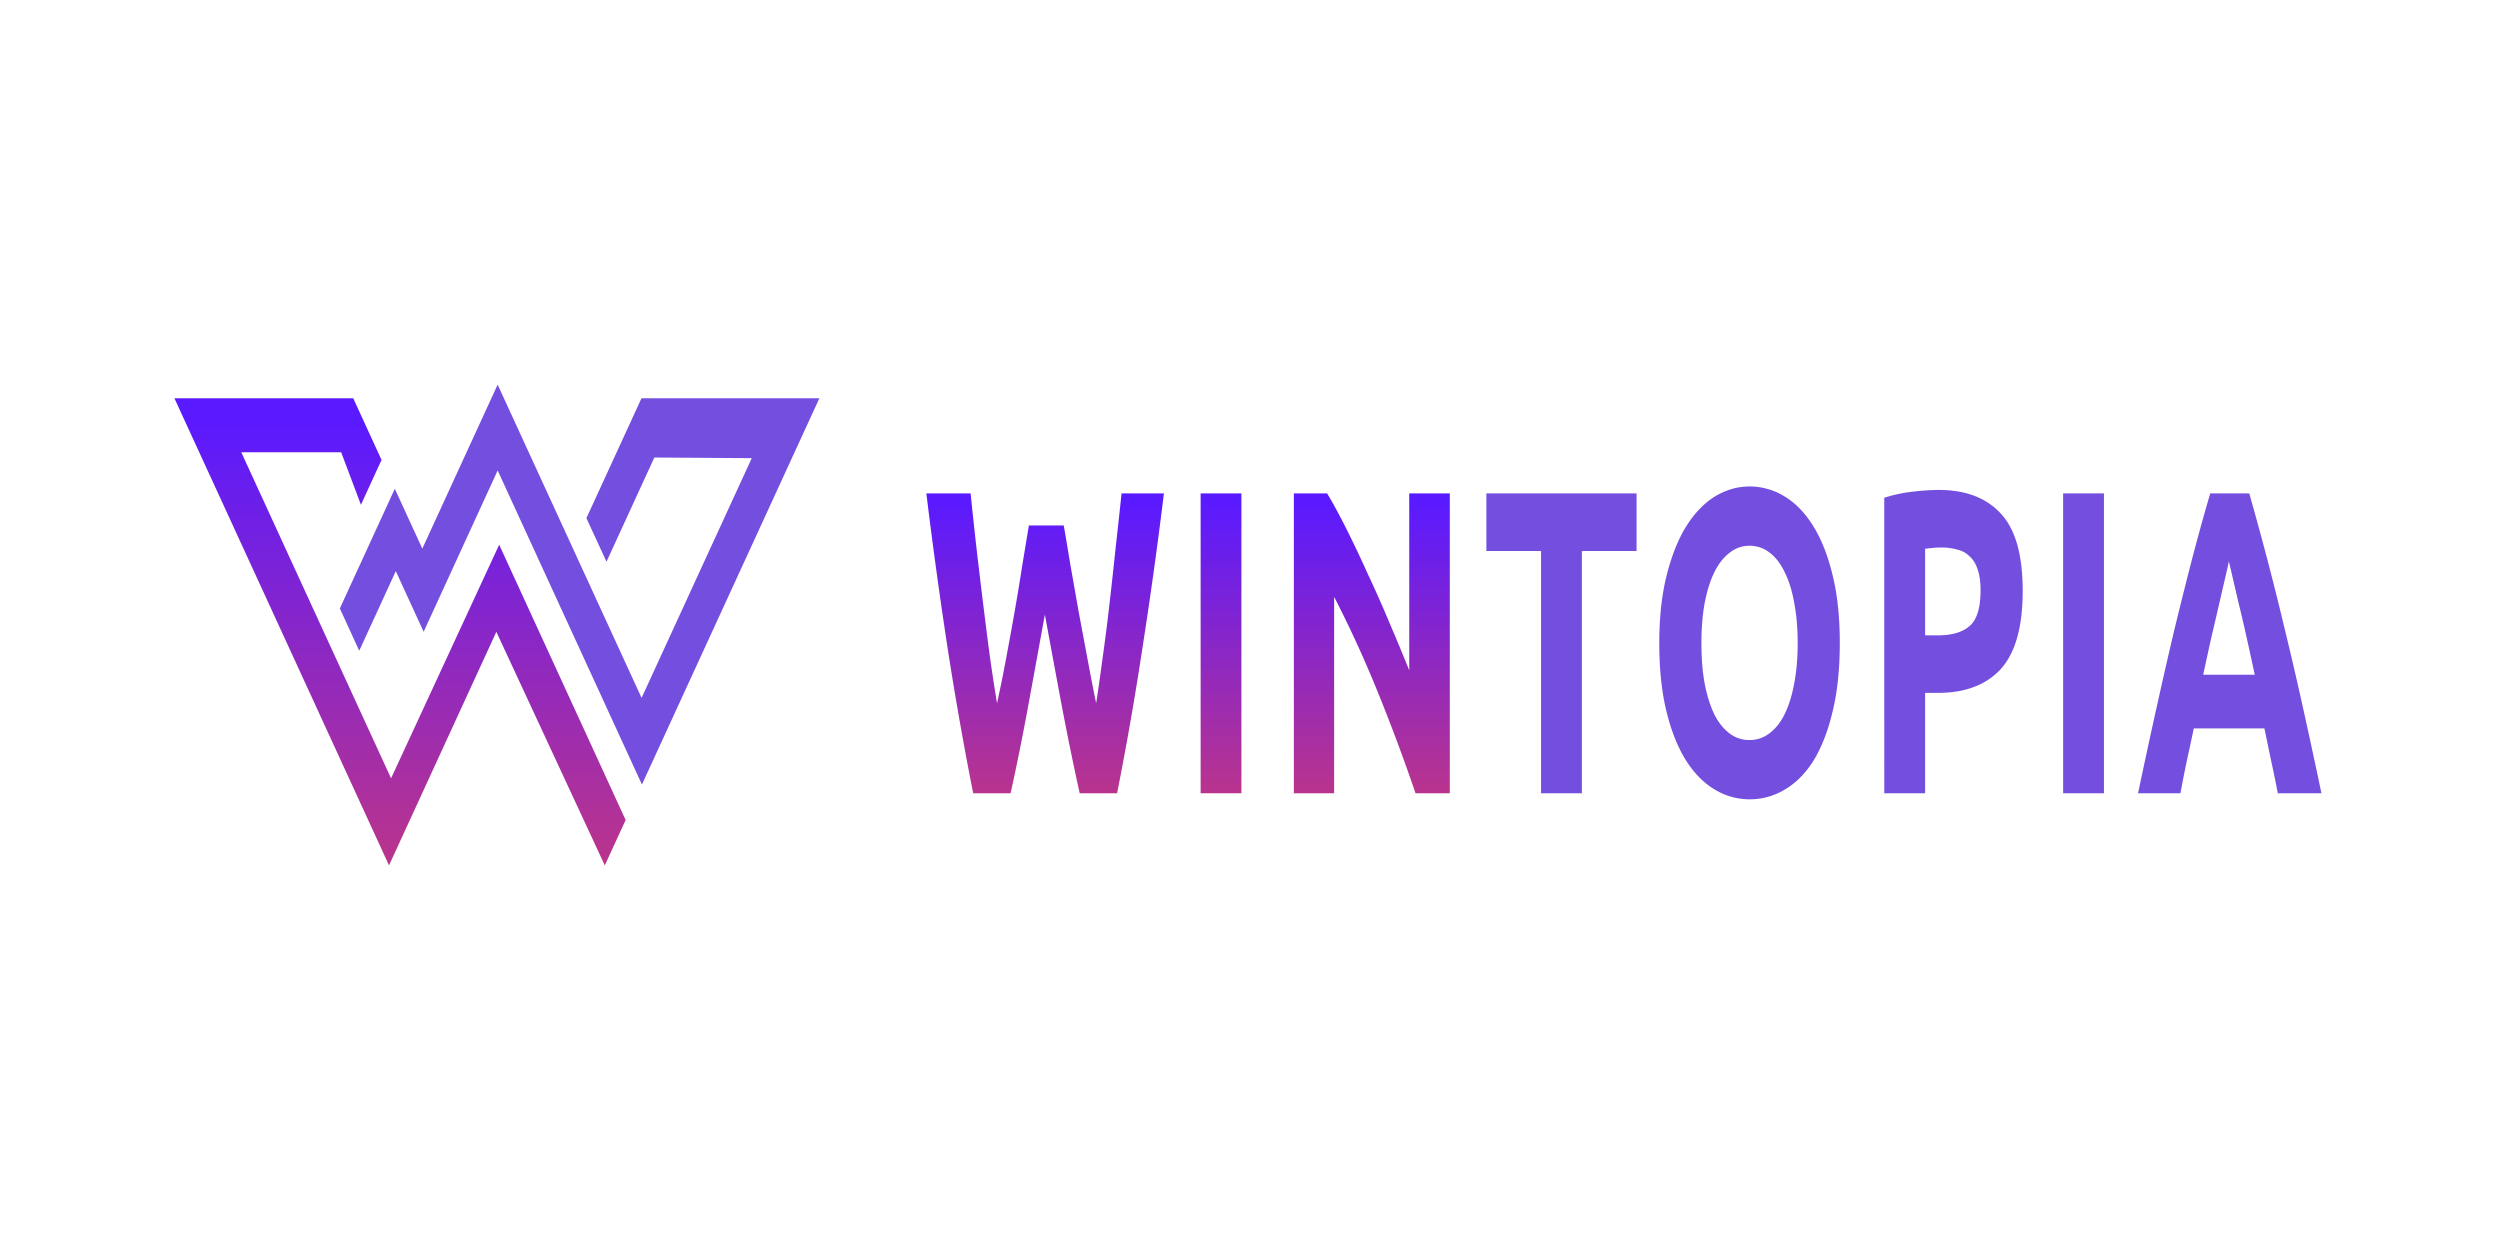
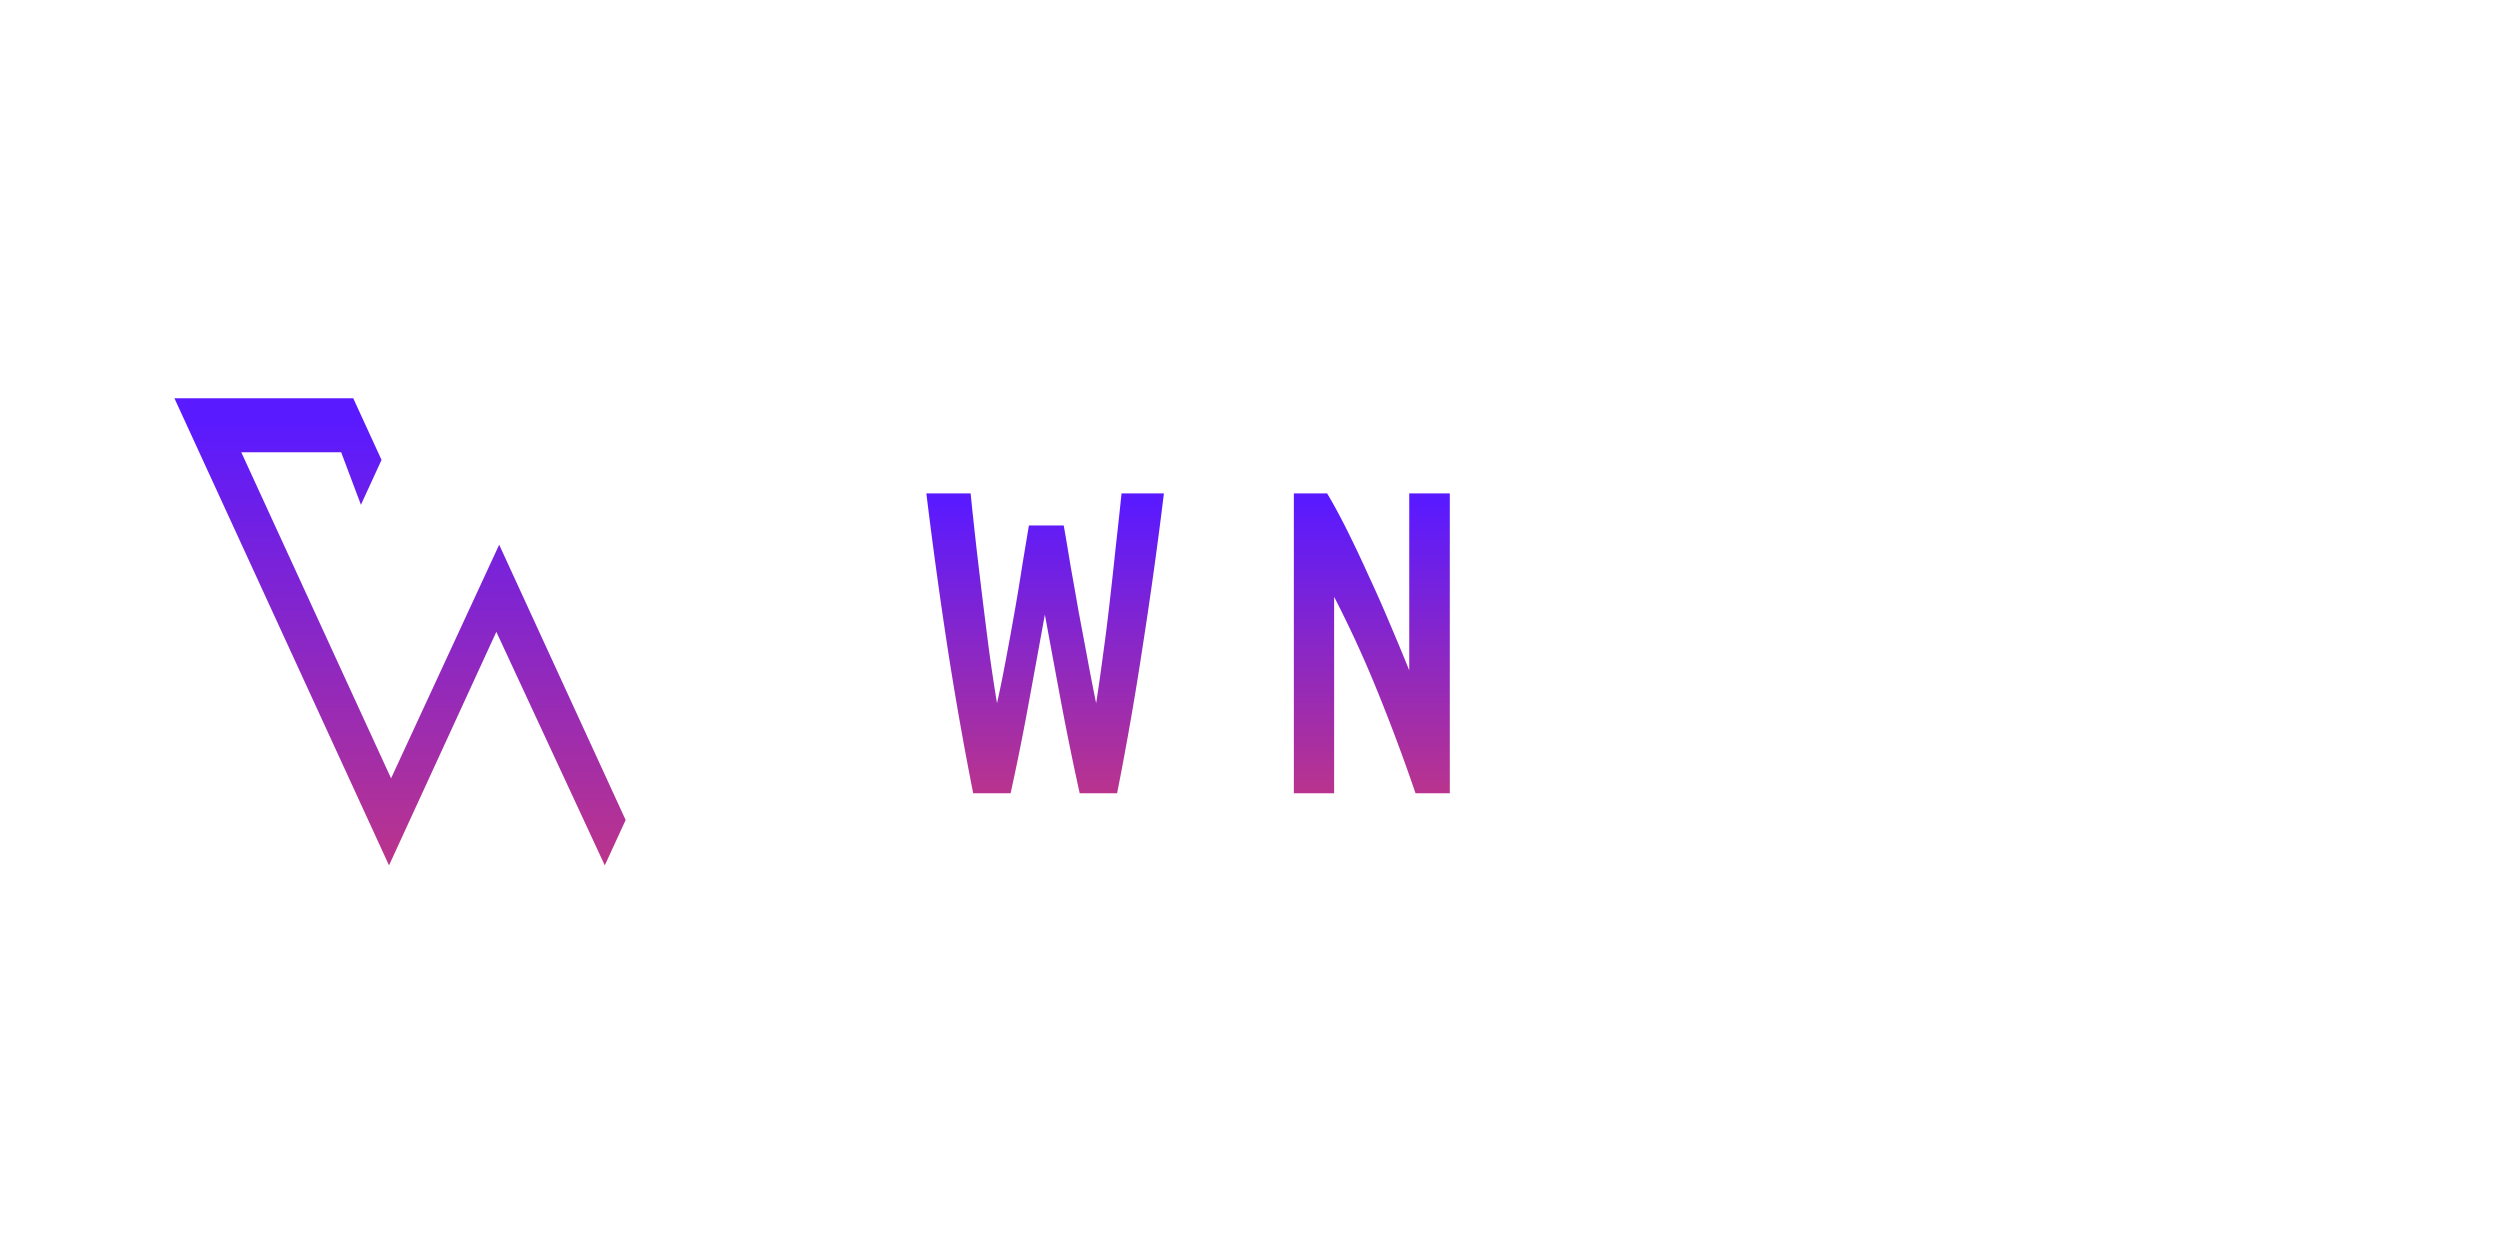
<svg xmlns="http://www.w3.org/2000/svg" width="200" height="100">
  <defs>
    <linearGradient id="a" gradientUnits="userSpaceOnUse" x1="27.52" y1="36" x2="27.52" y2="17.542" gradientTransform="scale(1.163 1.923)">
      <stop offset="0" style="stop-color:#bb348b;stop-opacity:1" />
      <stop offset="1" style="stop-color:#5a1aff;stop-opacity:1" />
    </linearGradient>
    <linearGradient id="b" gradientUnits="userSpaceOnUse" x1="111.718" y1="33.252" x2="111.718" y2="20.891" gradientTransform="scale(1.163 1.923)">
      <stop offset="0" style="stop-color:#bb348b;stop-opacity:1" />
      <stop offset="1" style="stop-color:#5a1aff;stop-opacity:1" />
    </linearGradient>
    <linearGradient id="c" gradientUnits="userSpaceOnUse" x1="111.718" y1="33.252" x2="111.718" y2="20.891" gradientTransform="scale(1.163 1.923)">
      <stop offset="0" style="stop-color:#bb348b;stop-opacity:1" />
      <stop offset="1" style="stop-color:#5a1aff;stop-opacity:1" />
    </linearGradient>
    <linearGradient id="d" gradientUnits="userSpaceOnUse" x1="111.718" y1="33.252" x2="111.718" y2="20.891" gradientTransform="scale(1.163 1.923)">
      <stop offset="0" style="stop-color:#bb348b;stop-opacity:1" />
      <stop offset="1" style="stop-color:#5a1aff;stop-opacity:1" />
    </linearGradient>
  </defs>
  <path style="stroke:none;fill-rule:nonzero;fill:url(#a)" d="m13.953 31.86 17.168 37.37 8.586-18.683 8.676 18.683 1.668-3.628-10.117-22.024-8.649 18.688L19.301 36.18h7.992l1.582 4.203 1.648-3.59-2.265-4.934Zm0 0" />
-   <path style="stroke:none;fill-rule:nonzero;fill:#744edf;fill-opacity:1" d="m27.188 48.676 1.55 3.383 2.926-6.368 2.227 4.852 5.922-12.906 11.542 25.125 14.196-30.903H51.32l-4.407 9.59 1.606 3.489 3.828-8.336 7.793.05-8.813 19.18L39.812 30.77l-6.027 13.12-2.2-4.788Zm0 0" />
  <path style="stroke:none;fill-rule:nonzero;fill:url(#b)" d="M85.098 42.035c.168.945.347 2.02.543 3.219.21 1.176.425 2.398.648 3.668l.715 3.808c.234 1.27.465 2.446.687 3.532.184-1.176.364-2.457.547-3.844.196-1.383.375-2.813.543-4.293.168-1.477.328-2.941.48-4.395.169-1.476.321-2.894.462-4.257h3.39a374.817 374.817 0 0 1-1.695 12.218 264.921 264.921 0 0 1-2.05 11.77h-2.993a245.852 245.852 0 0 1-1.426-6.957c-.457-2.445-.91-4.89-1.36-7.34-.444 2.45-.89 4.895-1.339 7.34a202.13 202.13 0 0 1-1.402 6.957h-2.993a282.216 282.216 0 0 1-2.07-11.77 409.12 409.12 0 0 1-1.676-12.218h3.54c.136 1.363.292 2.78.456 4.257.168 1.454.344 2.918.524 4.395.183 1.48.363 2.91.547 4.293.195 1.387.39 2.668.586 3.844.25-1.133.492-2.332.73-3.602s.469-2.535.692-3.805c.222-1.27.425-2.492.605-3.671.195-1.176.371-2.227.523-3.149Zm0 0" />
-   <path style="stroke:none;fill-rule:nonzero;fill:url(#c)" d="M96.05 39.473h3.263V63.46H96.05Zm0 0" />
  <path style="stroke:none;fill-rule:nonzero;fill:url(#d)" d="M113.242 63.46a150.159 150.159 0 0 0-3.035-8.132 91.608 91.608 0 0 0-3.477-7.582v15.715h-3.222V39.473h2.66c.46.761.969 1.695 1.527 2.804a92.215 92.215 0 0 1 1.696 3.567 104.648 104.648 0 0 1 1.738 3.91c.57 1.34 1.11 2.629 1.61 3.875V39.473h3.245V63.46Zm0 0" />
-   <path style="stroke:none;fill-rule:nonzero;fill:#744edf;fill-opacity:1" d="M130.926 39.473v4.605h-4.375v19.383h-3.266V44.078h-4.375v-4.605ZM136.113 51.45c0 1.175.082 2.237.25 3.183.18.949.434 1.765.754 2.46.332.669.738 1.188 1.215 1.555a2.563 2.563 0 0 0 1.629.555c.601 0 1.14-.183 1.613-.555.488-.367.895-.886 1.215-1.554.336-.696.586-1.512.754-2.461.18-.946.27-2.008.27-3.184 0-1.176-.09-2.238-.27-3.183-.168-.97-.418-1.79-.754-2.457-.32-.692-.726-1.223-1.215-1.594a2.566 2.566 0 0 0-1.613-.555c-.613 0-1.156.2-1.629.59-.477.371-.883.898-1.215 1.594-.32.668-.574 1.488-.754 2.457-.168.945-.25 1.996-.25 3.148Zm11.07 0c0 2.054-.187 3.866-.566 5.433-.363 1.547-.863 2.851-1.504 3.914-.644 1.039-1.41 1.824-2.304 2.351a5.407 5.407 0 0 1-2.848.797 5.35 5.35 0 0 1-2.805-.797c-.879-.527-1.644-1.312-2.3-2.351-.657-1.063-1.172-2.367-1.547-3.914-.38-1.567-.567-3.38-.567-5.434 0-2.054.196-3.851.586-5.398.39-1.57.914-2.887 1.57-3.946.668-1.062 1.438-1.859 2.301-2.39.88-.531 1.801-.797 2.762-.797a5.33 5.33 0 0 1 2.805.797c.882.531 1.648 1.328 2.304 2.39.657 1.06 1.172 2.375 1.547 3.946.38 1.547.567 3.344.567 5.398ZM155.098 39.195c2.16 0 3.82.637 4.98 1.907 1.156 1.246 1.738 3.296 1.738 6.16 0 2.883-.586 4.972-1.757 6.265-1.172 1.27-2.848 1.903-5.024 1.903h-1.027v8.03h-3.266V39.82c.711-.23 1.465-.394 2.262-.484.797-.094 1.492-.14 2.094-.14Zm.207 4.606c-.235 0-.473.011-.711.035-.223.023-.418.043-.586.066v6.926h1.027c1.13 0 1.98-.254 2.55-.762.575-.507.86-1.453.86-2.84 0-.667-.078-1.222-.23-1.66-.14-.441-.348-.785-.63-1.039a1.948 1.948 0 0 0-.983-.554 4.632 4.632 0 0 0-1.297-.172ZM165.05 39.473h3.266V63.46h-3.265ZM182.223 63.46a78.91 78.91 0 0 0-.524-2.562c-.183-.875-.363-1.753-.547-2.628h-5.648c-.184.875-.371 1.753-.566 2.628a127.8 127.8 0 0 0-.504 2.563h-3.391a682.386 682.386 0 0 1 1.55-7.164c.489-2.192.962-4.258 1.423-6.195.476-1.942.933-3.774 1.382-5.504.461-1.754.934-3.465 1.422-5.125h3.121c.473 1.66.942 3.37 1.403 5.125.457 1.73.918 3.562 1.379 5.504.476 1.937.957 4.003 1.445 6.195a599.611 599.611 0 0 1 1.547 7.164Zm-3.914-18.554c-.07.348-.176.82-.317 1.422-.14.598-.3 1.293-.48 2.074-.18.785-.383 1.653-.606 2.598-.21.945-.426 1.938-.652 2.977h4.125A363.54 363.54 0 0 0 179.73 51c-.21-.945-.41-1.813-.605-2.598-.184-.78-.344-1.476-.484-2.074-.137-.601-.25-1.074-.332-1.422Zm0 0" />
</svg>